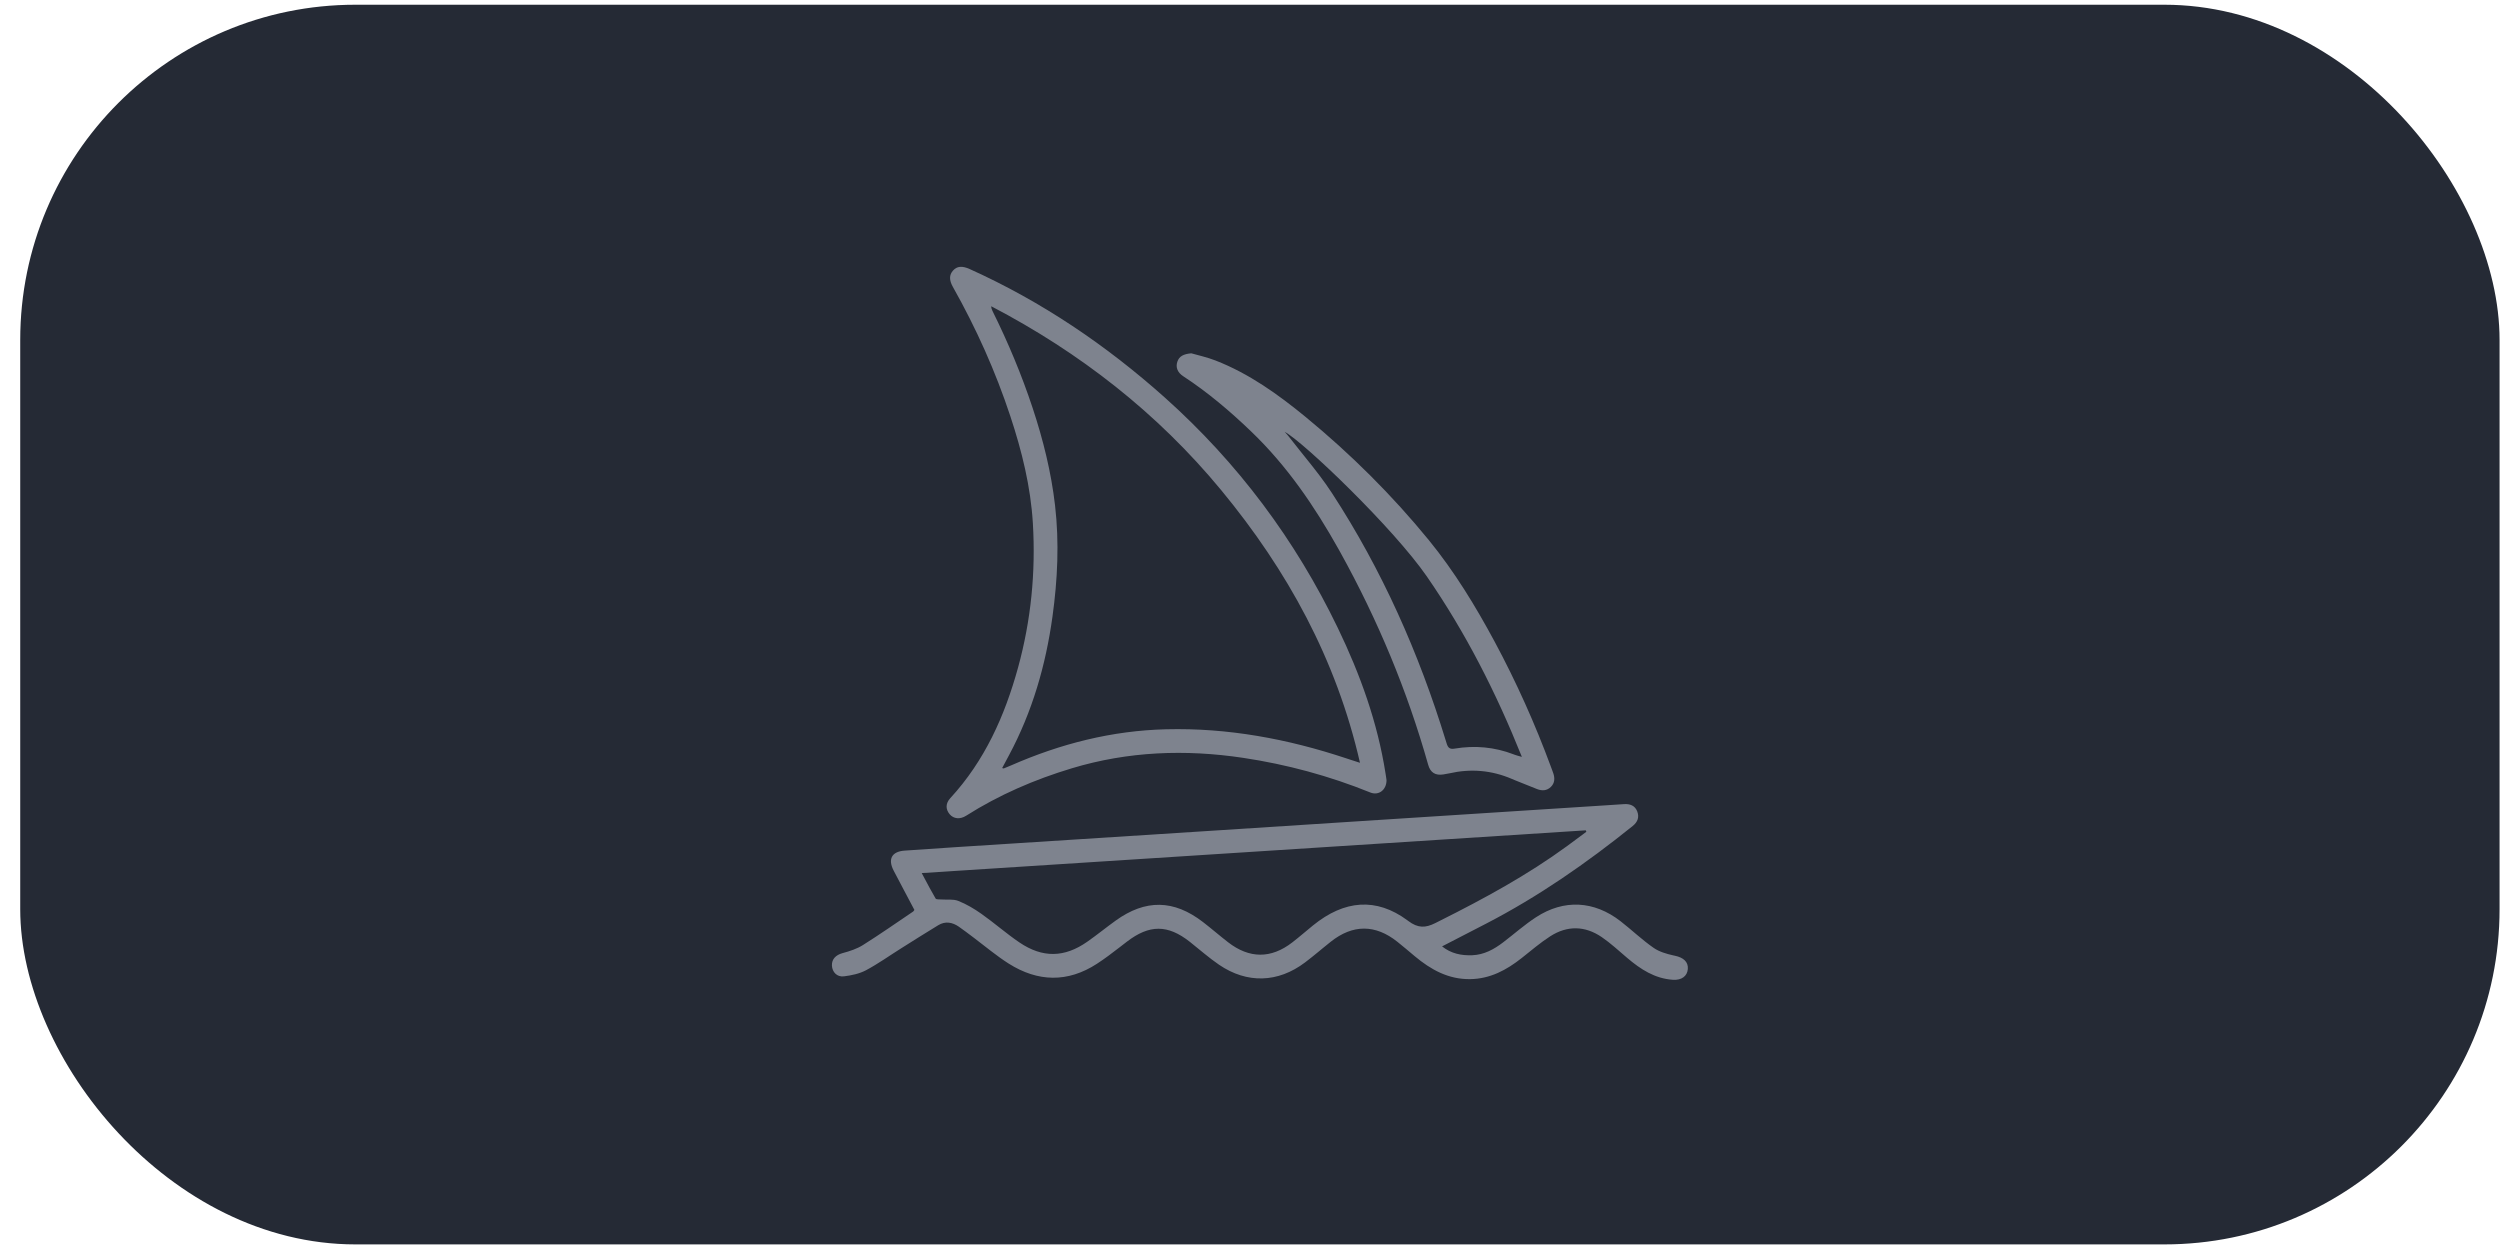
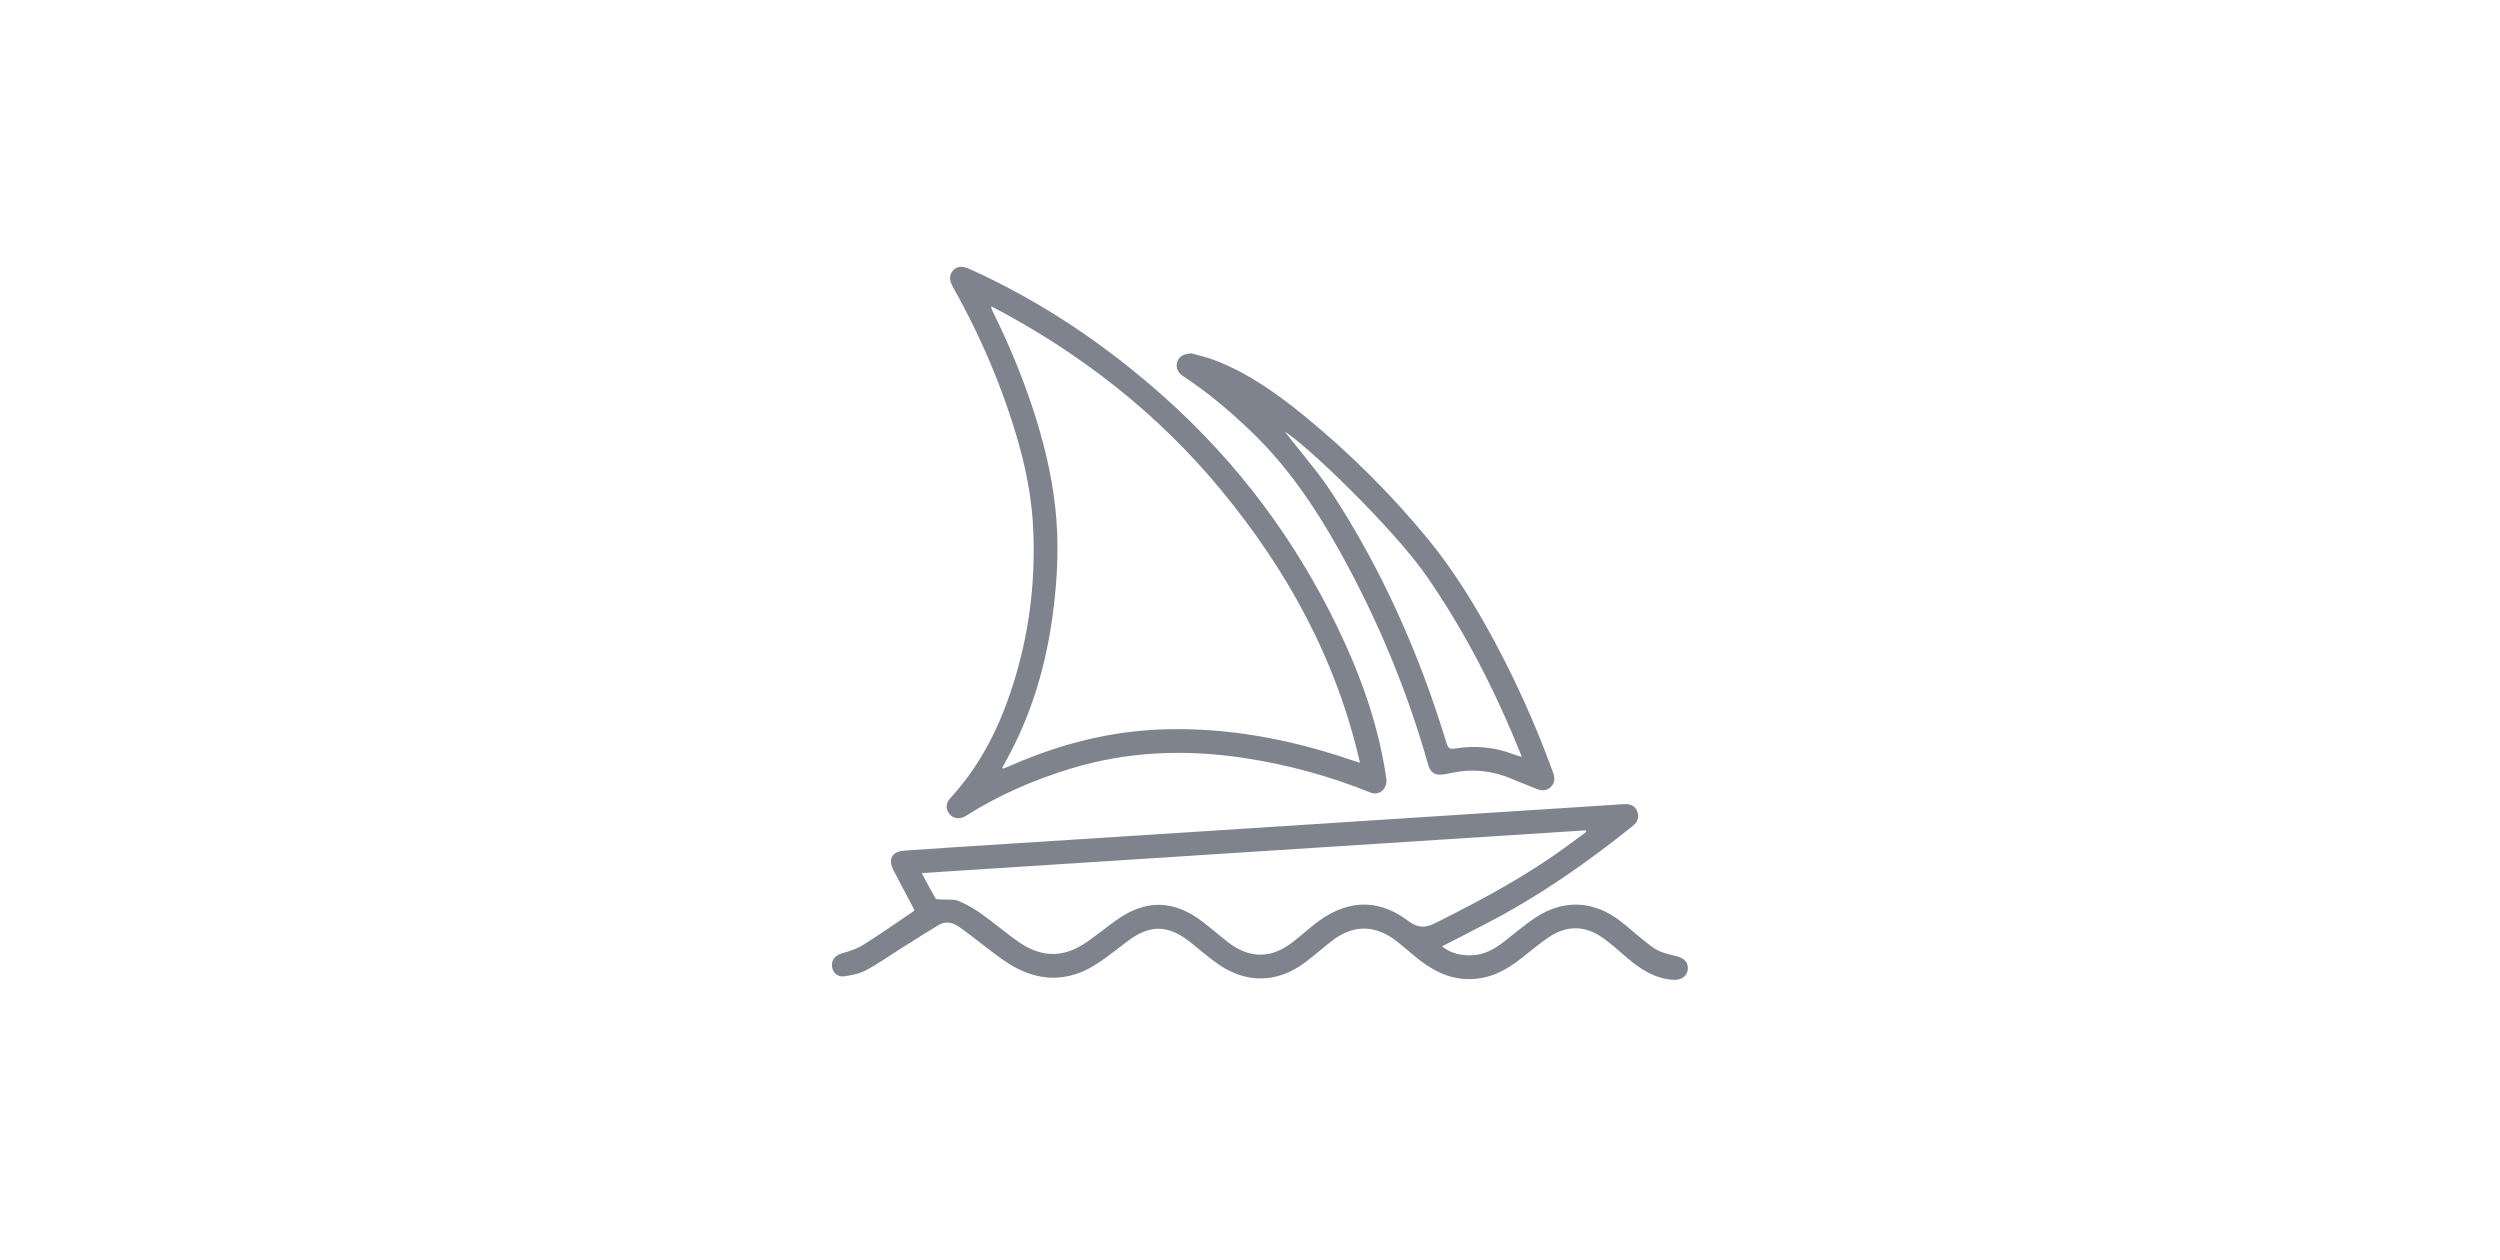
<svg xmlns="http://www.w3.org/2000/svg" width="121" height="61" viewBox="0 0 121 61" fill="none">
-   <rect x="0.979" y="0.229" width="120" height="60" rx="16.224" fill="#252A35" />
  <g style="mix-blend-mode:luminosity" clip-path="url(#clip0_533_1184)">
-     <path d="M79.243 39.275C79.35 39.553 79.262 39.785 79.024 39.977C76.799 41.768 74.462 43.394 71.919 44.709L69.796 45.805C70.234 46.155 70.728 46.253 71.253 46.234C71.828 46.212 72.309 45.948 72.753 45.609C73.285 45.204 73.787 44.756 74.345 44.393C75.696 43.513 77.153 43.593 78.431 44.584C78.974 45.006 79.473 45.487 80.036 45.877C80.309 46.066 80.657 46.168 80.992 46.242L81.066 46.258C81.471 46.344 81.718 46.548 81.691 46.898C81.664 47.246 81.389 47.449 80.973 47.422C80.092 47.365 79.401 46.911 78.754 46.361C78.349 46.018 77.959 45.653 77.523 45.355C76.714 44.803 75.855 44.787 75.031 45.317C74.546 45.629 74.104 46.011 73.649 46.37C72.917 46.949 72.126 47.375 71.161 47.39C70.103 47.406 69.252 46.931 68.472 46.279C68.193 46.045 67.917 45.809 67.632 45.582C66.566 44.732 65.474 44.732 64.405 45.583C64.28 45.682 64.157 45.782 64.034 45.883L63.788 46.086C63.584 46.255 63.376 46.42 63.165 46.581C61.856 47.571 60.357 47.618 59 46.692C58.506 46.355 58.056 45.953 57.586 45.583C56.516 44.74 55.628 44.743 54.539 45.579L54.45 45.648L54.183 45.854C53.827 46.129 53.469 46.402 53.093 46.646C51.675 47.568 50.232 47.529 48.823 46.639C48.24 46.27 47.708 45.821 47.155 45.404L47.072 45.341C46.852 45.177 46.634 45.008 46.408 44.852C46.092 44.634 45.752 44.573 45.41 44.781C44.807 45.147 44.21 45.526 43.612 45.902C43.046 46.257 42.5 46.648 41.913 46.961C41.594 47.13 41.211 47.209 40.848 47.255C40.511 47.298 40.278 47.047 40.265 46.731C40.253 46.419 40.456 46.223 40.773 46.133L40.791 46.128C41.127 46.038 41.474 45.924 41.766 45.741C42.589 45.223 43.387 44.665 44.193 44.121C44.216 44.106 44.23 44.076 44.257 44.041L43.756 43.094C43.589 42.778 43.422 42.461 43.256 42.144C42.964 41.588 43.154 41.215 43.779 41.17C45.466 41.049 47.154 40.946 48.842 40.837L58.555 40.214C60.85 40.066 63.146 39.917 65.442 39.769C68.679 39.56 71.917 39.351 75.155 39.143C76.016 39.087 76.876 39.033 77.737 38.977L78.598 38.92C78.895 38.9 79.133 38.989 79.243 39.275ZM76.78 40.258L76.751 40.188L44.611 42.257L44.69 42.405C44.898 42.795 45.083 43.148 45.284 43.49C45.303 43.522 45.368 43.528 45.436 43.531L45.505 43.532L45.526 43.533L45.546 43.534C45.825 43.555 46.131 43.506 46.379 43.603C46.775 43.76 47.153 43.984 47.502 44.231C48.127 44.673 48.705 45.182 49.337 45.612C50.461 46.375 51.52 46.353 52.625 45.579C53.092 45.252 53.535 44.891 53.997 44.558C55.442 43.517 56.812 43.538 58.223 44.626C58.635 44.944 59.028 45.286 59.44 45.605C60.472 46.404 61.519 46.407 62.546 45.613C62.888 45.349 63.213 45.064 63.549 44.791C65.071 43.554 66.614 43.435 68.111 44.538L68.156 44.572C68.635 44.933 68.992 44.915 69.469 44.677L69.701 44.56C71.831 43.493 73.92 42.358 75.848 40.949C76.16 40.721 76.469 40.489 76.78 40.258ZM46.935 13.023C50.413 14.592 53.537 16.704 56.377 19.241C59.909 22.399 62.694 26.127 64.75 30.392C65.833 32.636 66.674 34.968 67.061 37.443L67.08 37.564L67.108 37.758C67.108 38.237 66.725 38.519 66.325 38.357C64.339 37.554 62.288 36.998 60.169 36.68C57.368 36.26 54.603 36.364 51.88 37.184C50.075 37.728 48.357 38.469 46.761 39.481C46.467 39.668 46.154 39.636 45.962 39.407C45.762 39.169 45.762 38.883 45.993 38.632C47.661 36.822 48.631 34.648 49.274 32.31C49.902 30.026 50.132 27.692 49.991 25.33C49.885 23.555 49.46 21.838 48.903 20.152C48.182 17.971 47.247 15.886 46.12 13.887C45.935 13.56 45.939 13.305 46.125 13.096C46.318 12.88 46.566 12.857 46.935 13.023ZM57.659 17.1C57.982 17.194 58.416 17.287 58.825 17.446C60.457 18.081 61.862 19.089 63.202 20.189C65.378 21.979 67.371 23.958 69.154 26.14C70.394 27.659 71.412 29.33 72.34 31.055C73.391 33.011 74.297 35.033 75.066 37.116L75.12 37.262C75.14 37.317 75.161 37.372 75.18 37.428C75.261 37.669 75.251 37.902 75.062 38.086C74.869 38.274 74.638 38.286 74.394 38.191L74.377 38.184C74.028 38.04 73.674 37.908 73.325 37.763L73.175 37.7C72.194 37.278 71.185 37.194 70.146 37.43C70.05 37.452 69.953 37.468 69.856 37.483C69.471 37.543 69.23 37.392 69.125 37.019C68.113 33.429 66.686 30.01 64.88 26.748L64.79 26.586C63.625 24.505 62.292 22.548 60.559 20.886C59.536 19.904 58.46 18.989 57.271 18.212C56.995 18.032 56.892 17.782 56.983 17.509C57.072 17.241 57.281 17.135 57.659 17.1ZM47.975 14.822C47.978 14.912 48.003 14.983 48.036 15.05C48.792 16.575 49.449 18.141 49.983 19.757C50.49 21.29 50.878 22.853 51.064 24.46C51.273 26.259 51.187 28.053 50.94 29.841C50.615 32.197 49.962 34.451 48.835 36.555L48.704 36.8L48.505 37.173C48.547 37.184 48.568 37.198 48.581 37.193C48.7 37.146 48.818 37.097 48.935 37.046C51.327 35.996 53.819 35.362 56.437 35.297C59.426 35.222 62.321 35.761 65.148 36.7L65.341 36.764C65.481 36.81 65.63 36.857 65.823 36.919C64.678 31.906 62.304 27.597 59.104 23.721C56.019 19.985 52.267 17.065 47.975 14.822ZM62.178 20.9L62.216 20.943L62.291 21.026C62.32 21.059 62.346 21.09 62.371 21.122C62.547 21.349 62.725 21.575 62.906 21.798L63.2 22.165C63.642 22.715 64.079 23.27 64.463 23.859C66.891 27.583 68.677 31.61 69.978 35.854L70.018 35.983C70.085 36.205 70.178 36.267 70.395 36.235L70.41 36.232C71.384 36.07 72.335 36.155 73.258 36.51L73.306 36.529C73.394 36.563 73.488 36.583 73.659 36.633C72.409 33.514 70.931 30.61 69.062 27.904C67.445 25.563 63.116 21.408 62.178 20.9" fill="#7E838E" />
+     <path d="M79.243 39.275C79.35 39.553 79.262 39.785 79.024 39.977C76.799 41.768 74.462 43.394 71.919 44.709L69.796 45.805C70.234 46.155 70.728 46.253 71.253 46.234C71.828 46.212 72.309 45.948 72.753 45.609C73.285 45.204 73.787 44.756 74.345 44.393C75.696 43.513 77.153 43.593 78.431 44.584C78.974 45.006 79.473 45.487 80.036 45.877C80.309 46.066 80.657 46.168 80.992 46.242L81.066 46.258C81.471 46.344 81.718 46.548 81.691 46.898C81.664 47.246 81.389 47.449 80.973 47.422C80.092 47.365 79.401 46.911 78.754 46.361C78.349 46.018 77.959 45.653 77.523 45.355C76.714 44.803 75.855 44.787 75.031 45.317C74.546 45.629 74.104 46.011 73.649 46.37C72.917 46.949 72.126 47.375 71.161 47.39C70.103 47.406 69.252 46.931 68.472 46.279C68.193 46.045 67.917 45.809 67.632 45.582C66.566 44.732 65.474 44.732 64.405 45.583C64.28 45.682 64.157 45.782 64.034 45.883L63.788 46.086C63.584 46.255 63.376 46.42 63.165 46.581C61.856 47.571 60.357 47.618 59 46.692C58.506 46.355 58.056 45.953 57.586 45.583C56.516 44.74 55.628 44.743 54.539 45.579L54.45 45.648L54.183 45.854C53.827 46.129 53.469 46.402 53.093 46.646C51.675 47.568 50.232 47.529 48.823 46.639C48.24 46.27 47.708 45.821 47.155 45.404L47.072 45.341C46.852 45.177 46.634 45.008 46.408 44.852C46.092 44.634 45.752 44.573 45.41 44.781C44.807 45.147 44.21 45.526 43.612 45.902C43.046 46.257 42.5 46.648 41.913 46.961C41.594 47.13 41.211 47.209 40.848 47.255C40.511 47.298 40.278 47.047 40.265 46.731C40.253 46.419 40.456 46.223 40.773 46.133L40.791 46.128C41.127 46.038 41.474 45.924 41.766 45.741C42.589 45.223 43.387 44.665 44.193 44.121C44.216 44.106 44.23 44.076 44.257 44.041L43.756 43.094C43.589 42.778 43.422 42.461 43.256 42.144C42.964 41.588 43.154 41.215 43.779 41.17C45.466 41.049 47.154 40.946 48.842 40.837L58.555 40.214C60.85 40.066 63.146 39.917 65.442 39.769C68.679 39.56 71.917 39.351 75.155 39.143C76.016 39.087 76.876 39.033 77.737 38.977L78.598 38.92C78.895 38.9 79.133 38.989 79.243 39.275ZM76.78 40.258L76.751 40.188L44.611 42.257L44.69 42.405C44.898 42.795 45.083 43.148 45.284 43.49C45.303 43.522 45.368 43.528 45.436 43.531L45.505 43.532L45.526 43.533L45.546 43.534C45.825 43.555 46.131 43.506 46.379 43.603C46.775 43.76 47.153 43.984 47.502 44.231C48.127 44.673 48.705 45.182 49.337 45.612C50.461 46.375 51.52 46.353 52.625 45.579C53.092 45.252 53.535 44.891 53.997 44.558C55.442 43.517 56.812 43.538 58.223 44.626C58.635 44.944 59.028 45.286 59.44 45.605C60.472 46.404 61.519 46.407 62.546 45.613C62.888 45.349 63.213 45.064 63.549 44.791C65.071 43.554 66.614 43.435 68.111 44.538L68.156 44.572C68.635 44.933 68.992 44.915 69.469 44.677L69.701 44.56C71.831 43.493 73.92 42.358 75.848 40.949C76.16 40.721 76.469 40.489 76.78 40.258ZM46.935 13.023C50.413 14.592 53.537 16.704 56.377 19.241C59.909 22.399 62.694 26.127 64.75 30.392C65.833 32.636 66.674 34.968 67.061 37.443L67.08 37.564L67.108 37.758C67.108 38.237 66.725 38.519 66.325 38.357C64.339 37.554 62.288 36.998 60.169 36.68C57.368 36.26 54.603 36.364 51.88 37.184C50.075 37.728 48.357 38.469 46.761 39.481C46.467 39.668 46.154 39.636 45.962 39.407C45.762 39.169 45.762 38.883 45.993 38.632C47.661 36.822 48.631 34.648 49.274 32.31C49.902 30.026 50.132 27.692 49.991 25.33C49.885 23.555 49.46 21.838 48.903 20.152C48.182 17.971 47.247 15.886 46.12 13.887C45.935 13.56 45.939 13.305 46.125 13.096C46.318 12.88 46.566 12.857 46.935 13.023ZM57.659 17.1C57.982 17.194 58.416 17.287 58.825 17.446C60.457 18.081 61.862 19.089 63.202 20.189C65.378 21.979 67.371 23.958 69.154 26.14C70.394 27.659 71.412 29.33 72.34 31.055C73.391 33.011 74.297 35.033 75.066 37.116L75.12 37.262C75.14 37.317 75.161 37.372 75.18 37.428C75.261 37.669 75.251 37.902 75.062 38.086C74.869 38.274 74.638 38.286 74.394 38.191L74.377 38.184C74.028 38.04 73.674 37.908 73.325 37.763L73.175 37.7C72.194 37.278 71.185 37.194 70.146 37.43C70.05 37.452 69.953 37.468 69.856 37.483C69.471 37.543 69.23 37.392 69.125 37.019C68.113 33.429 66.686 30.01 64.88 26.748L64.79 26.586C63.625 24.505 62.292 22.548 60.559 20.886C59.536 19.904 58.46 18.989 57.271 18.212C56.995 18.032 56.892 17.782 56.983 17.509C57.072 17.241 57.281 17.135 57.659 17.1ZM47.975 14.822C47.978 14.912 48.003 14.983 48.036 15.05C48.792 16.575 49.449 18.141 49.983 19.757C50.49 21.29 50.878 22.853 51.064 24.46C51.273 26.259 51.187 28.053 50.94 29.841C50.615 32.197 49.962 34.451 48.835 36.555L48.704 36.8L48.505 37.173C48.547 37.184 48.568 37.198 48.581 37.193C48.7 37.146 48.818 37.097 48.935 37.046C51.327 35.996 53.819 35.362 56.437 35.297C59.426 35.222 62.321 35.761 65.148 36.7L65.341 36.764C65.481 36.81 65.63 36.857 65.823 36.919C64.678 31.906 62.304 27.597 59.104 23.721C56.019 19.985 52.267 17.065 47.975 14.822ZM62.178 20.9L62.216 20.943L62.291 21.026C62.32 21.059 62.346 21.09 62.371 21.122C62.547 21.349 62.725 21.575 62.906 21.798L63.2 22.165C63.642 22.715 64.079 23.27 64.463 23.859C66.891 27.583 68.677 31.61 69.978 35.854L70.018 35.983C70.085 36.205 70.178 36.267 70.395 36.235L70.41 36.232C71.384 36.07 72.335 36.155 73.258 36.51C73.394 36.563 73.488 36.583 73.659 36.633C72.409 33.514 70.931 30.61 69.062 27.904C67.445 25.563 63.116 21.408 62.178 20.9" fill="#7E838E" />
  </g>
  <defs>
    <clipPath id="clip0_533_1184">
      <rect width="41.558" height="34.631" fill="white" transform="translate(40.2 12.914)" />
    </clipPath>
  </defs>
</svg>